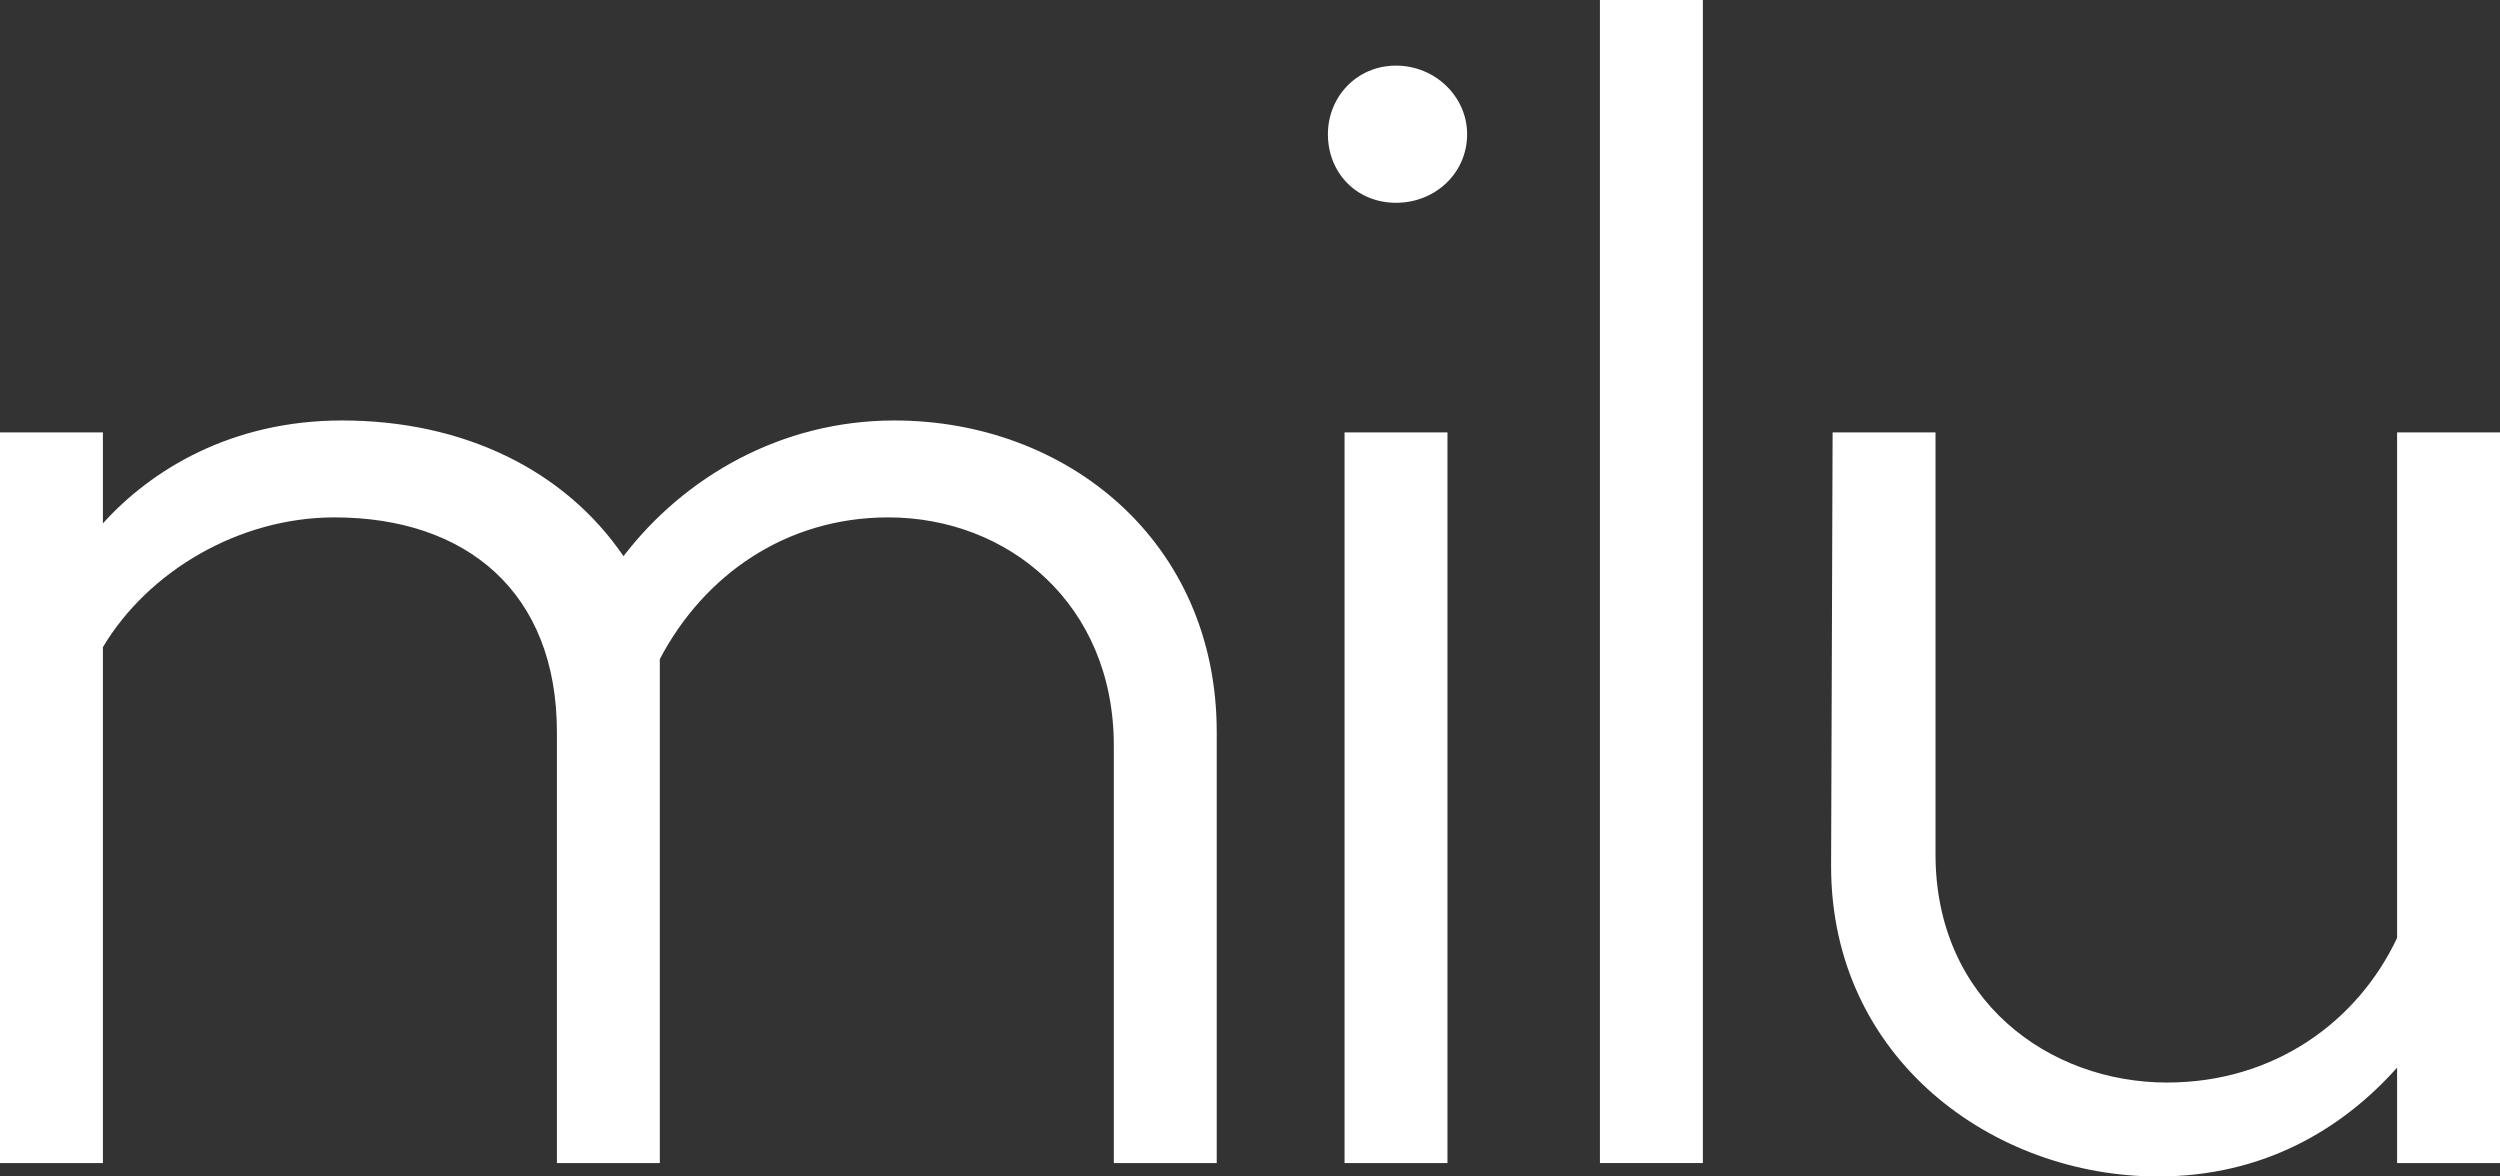
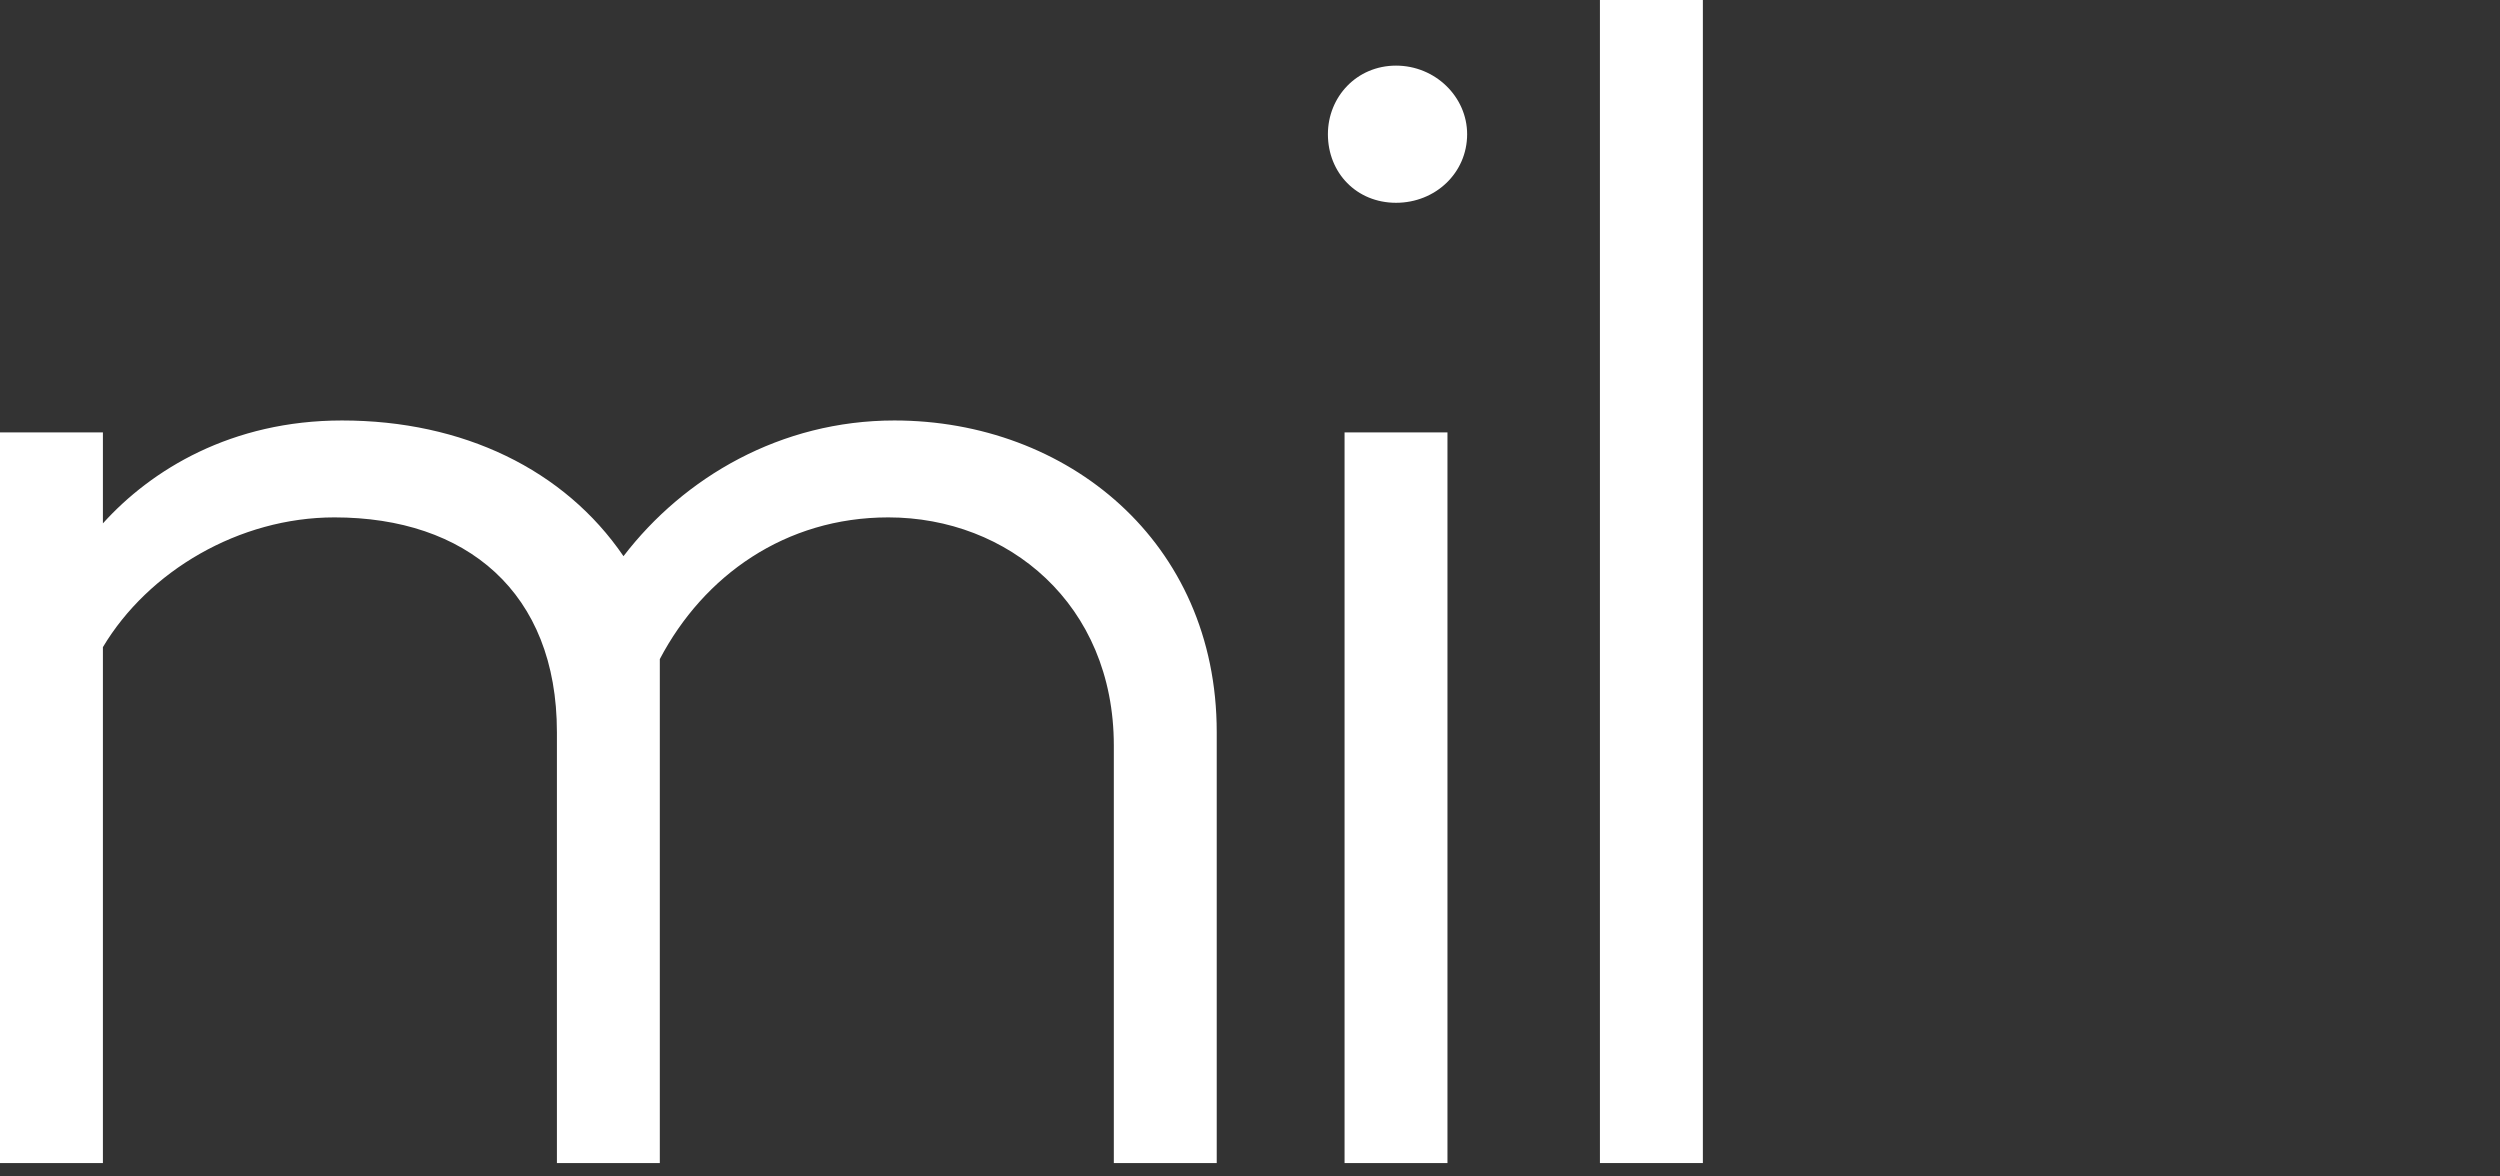
<svg xmlns="http://www.w3.org/2000/svg" width="68" height="32" viewBox="0 0 68 32" fill="none">
  <rect x="0" y="0" width="68" height="32" fill="#333333" stroke="none" />
  <path d="M15.148 31.635H17.947V17.927C19.141 15.655 21.363 14.073 24.163 14.073C27.414 14.073 30.296 16.426 30.296 20.279V31.635H33.095V19.914C33.095 14.722 29.02 11.437 24.327 11.437C21.24 11.437 18.606 12.979 16.959 15.128C15.354 12.776 12.596 11.437 9.303 11.437C6.298 11.437 4.116 12.776 2.799 14.236V11.762H0V31.635H2.799V17.602C4.034 15.534 6.504 14.073 9.097 14.073C12.678 14.073 15.148 16.101 15.148 19.914V31.635Z" fill="white" />
  <path d="M36.572 31.635H39.371V11.762H36.572V31.635ZM37.972 5.516C39.042 5.516 39.906 4.705 39.906 3.65C39.906 2.636 39.042 1.785 37.972 1.785C36.901 1.785 36.119 2.636 36.119 3.65C36.119 4.705 36.901 5.516 37.972 5.516Z" fill="white" />
  <path d="M43.518 31.635H46.318V0H43.518V31.635Z" fill="white" />
-   <path d="M58.697 32C61.579 32 63.719 30.702 65.201 29.039V31.635H68V11.762H65.201V25.511C64.131 27.782 61.867 29.445 58.944 29.445C55.733 29.445 52.646 27.214 52.646 23.239V11.762H49.847L49.806 23.564C49.806 28.796 54.211 32 58.697 32Z" fill="white" />
</svg>